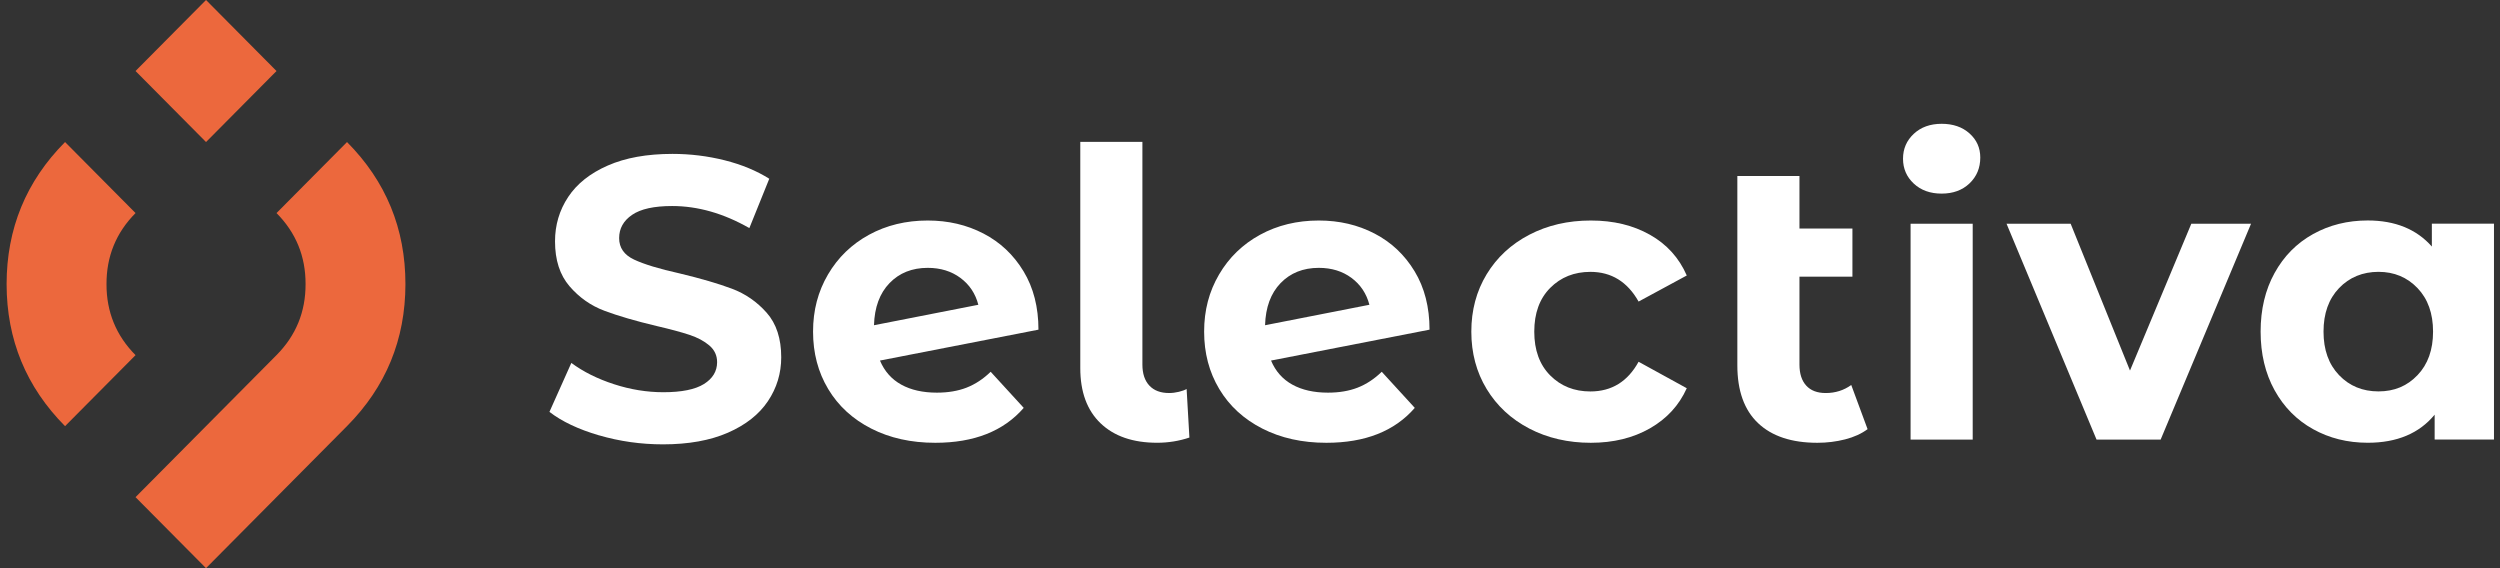
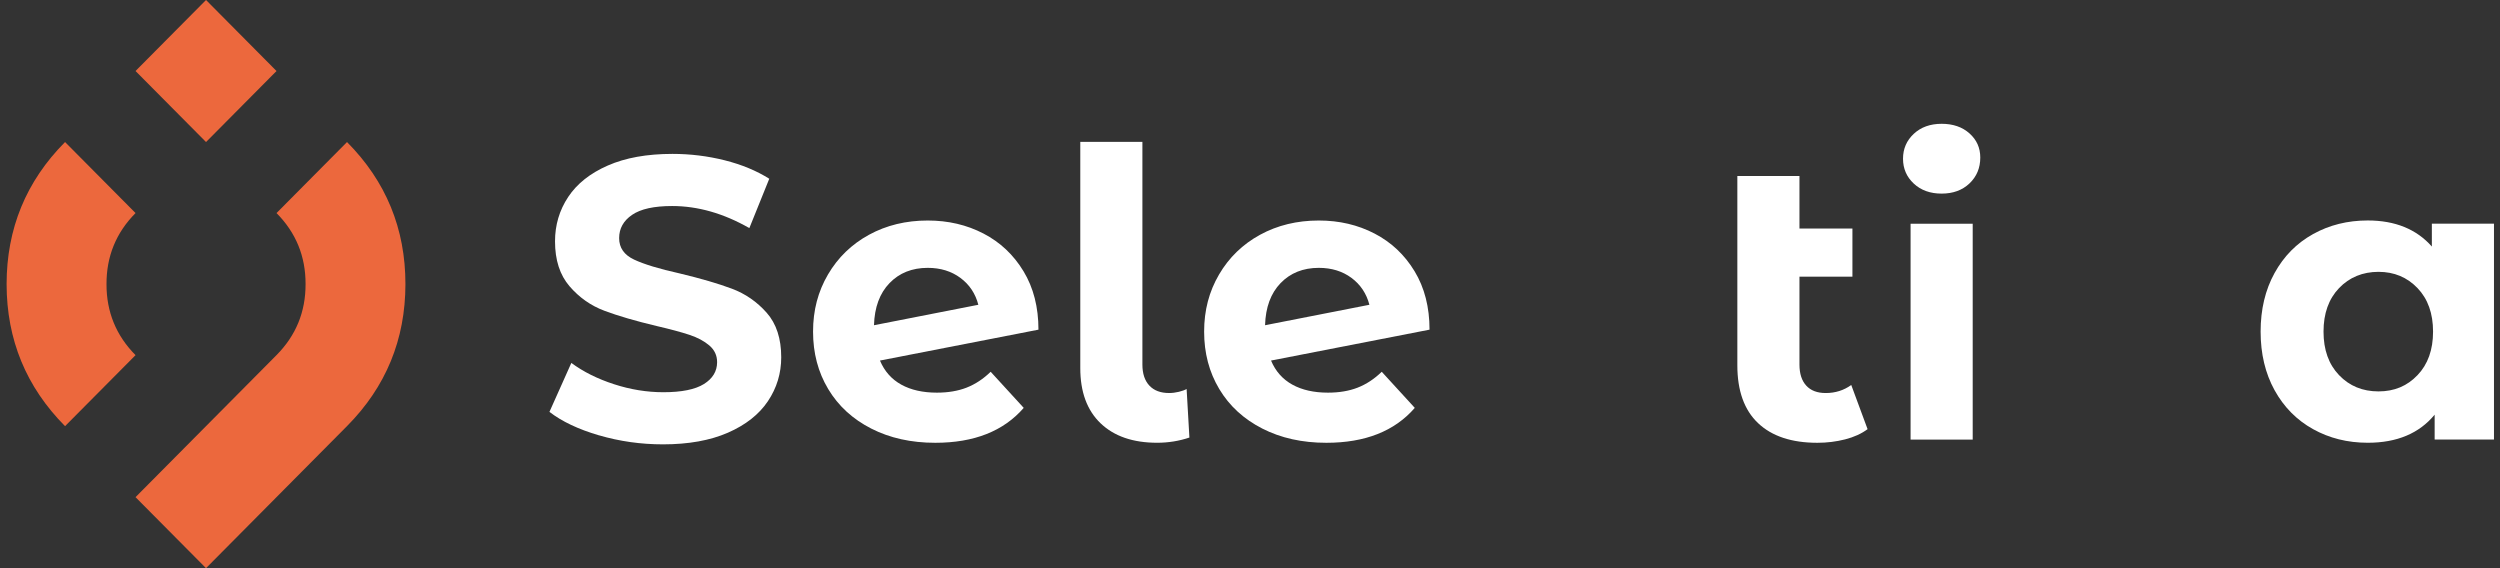
<svg xmlns="http://www.w3.org/2000/svg" class="logowhite" width="198" height="45" viewBox="0 0 198 45" fill="none">
  <rect x="0" y="0" width="198" height="45" fill="#333333" stroke="none" />
  <g id="Layer_1" clip-path="url(#clip0_2564_7324)">
    <path id="Vector" d="M5.152 33.751C2.073 30.649 0.529 26.901 0.523 22.511C0.523 18.113 2.065 14.359 5.152 11.25L10.735 16.875C9.194 18.428 8.428 20.304 8.435 22.503C8.43 24.701 9.196 26.576 10.735 28.128L5.152 33.752V33.751ZM16.317 45L10.734 39.375L21.901 28.124C23.44 26.573 24.207 24.698 24.201 22.499C24.206 20.301 23.44 18.427 21.901 16.875L27.484 11.25C30.569 14.358 32.113 18.11 32.11 22.508C32.105 26.899 30.562 30.645 27.484 33.747L16.317 44.998V45ZM16.317 11.249L10.734 5.624L16.317 0L21.9 5.625L16.317 11.25V11.249Z" fill="#EC683D" />
    <g id="Group">
      <path id="Vector_2" d="M47.443 34.48C45.813 34.003 44.504 33.383 43.516 32.621L45.25 28.744C46.197 29.444 47.322 30.005 48.625 30.428C49.929 30.852 51.232 31.064 52.537 31.064C53.987 31.064 55.06 30.847 55.754 30.413C56.448 29.979 56.795 29.401 56.795 28.68C56.795 28.151 56.589 27.712 56.179 27.361C55.77 27.012 55.243 26.731 54.602 26.519C53.961 26.307 53.093 26.073 52 25.819C50.318 25.418 48.941 25.015 47.869 24.612C46.796 24.21 45.877 23.564 45.109 22.674C44.342 21.785 43.958 20.599 43.958 19.115C43.958 17.822 44.304 16.652 44.998 15.604C45.692 14.555 46.737 13.724 48.137 13.11C49.535 12.495 51.243 12.188 53.262 12.188C54.67 12.188 56.048 12.358 57.393 12.695C58.739 13.034 59.917 13.521 60.926 14.157L59.349 18.065C57.309 16.9 55.27 16.317 53.231 16.317C51.8 16.317 50.744 16.55 50.061 17.017C49.377 17.483 49.036 18.098 49.036 18.86C49.036 19.622 49.431 20.189 50.219 20.559C51.008 20.93 52.211 21.296 53.831 21.656C55.513 22.059 56.89 22.462 57.962 22.863C59.035 23.266 59.954 23.902 60.722 24.77C61.489 25.638 61.873 26.814 61.873 28.297C61.873 29.568 61.521 30.728 60.817 31.777C60.112 32.825 59.056 33.656 57.648 34.271C56.238 34.885 54.525 35.193 52.507 35.193C50.761 35.193 49.074 34.954 47.445 34.478L47.443 34.48Z" fill="white" />
      <path id="Vector_3" d="M76.553 30.7C77.236 30.434 77.872 30.016 78.461 29.444L81.079 32.304C79.481 34.147 77.146 35.069 74.076 35.069C72.163 35.069 70.471 34.693 68.999 33.941C67.528 33.189 66.391 32.145 65.593 30.811C64.793 29.477 64.394 27.963 64.394 26.267C64.394 24.572 64.789 23.085 65.577 21.739C66.366 20.394 67.449 19.346 68.826 18.593C70.203 17.841 71.753 17.465 73.478 17.465C75.097 17.465 76.569 17.809 77.894 18.498C79.219 19.187 80.275 20.182 81.063 21.485C81.852 22.788 82.246 24.329 82.246 26.109L69.693 28.556C70.051 29.404 70.613 30.038 71.38 30.462C72.147 30.886 73.088 31.098 74.203 31.098C75.086 31.098 75.869 30.966 76.553 30.701V30.7ZM70.451 22.422C69.672 23.227 69.262 24.34 69.22 25.758L77.484 24.138C77.253 23.249 76.78 22.539 76.064 22.009C75.349 21.48 74.487 21.214 73.478 21.214C72.237 21.214 71.228 21.617 70.451 22.422Z" fill="white" />
      <path id="Vector_4" d="M87.167 33.526C86.094 32.498 85.559 31.042 85.559 29.156V11.234H90.478V28.871C90.478 29.591 90.663 30.148 91.03 30.539C91.398 30.932 91.919 31.127 92.592 31.127C92.844 31.127 93.102 31.095 93.365 31.032C93.628 30.968 93.832 30.894 93.98 30.809L94.201 34.654C93.382 34.929 92.53 35.066 91.647 35.066C89.733 35.066 88.241 34.553 87.168 33.526H87.167Z" fill="white" />
      <path id="Vector_5" d="M107.526 30.7C108.209 30.434 108.845 30.016 109.434 29.444L112.051 32.304C110.453 34.147 108.119 35.069 105.049 35.069C103.136 35.069 101.443 34.693 99.972 33.941C98.5 33.189 97.364 32.145 96.566 30.811C95.766 29.477 95.367 27.963 95.367 26.267C95.367 24.572 95.761 23.085 96.55 21.739C97.338 20.394 98.421 19.346 99.798 18.593C101.175 17.841 102.726 17.465 104.451 17.465C106.07 17.465 107.541 17.809 108.866 18.498C110.191 19.187 111.247 20.182 112.036 21.485C112.824 22.788 113.219 24.329 113.219 26.109L100.666 28.556C101.023 29.404 101.585 30.038 102.353 30.462C103.12 30.886 104.061 31.098 105.176 31.098C106.059 31.098 106.842 30.966 107.526 30.701V30.7ZM101.423 22.422C100.645 23.227 100.235 24.34 100.193 25.758L108.456 24.138C108.224 23.249 107.751 22.539 107.037 22.009C106.322 21.48 105.46 21.214 104.451 21.214C103.21 21.214 102.201 21.617 101.423 22.422Z" fill="white" />
-       <path id="Vector_6" d="M121.118 33.94C119.678 33.188 118.553 32.144 117.743 30.81C116.934 29.475 116.529 27.962 116.529 26.266C116.529 24.571 116.934 23.057 117.743 21.722C118.553 20.387 119.678 19.345 121.118 18.593C122.559 17.841 124.182 17.465 125.991 17.465C127.801 17.465 129.34 17.841 130.675 18.593C132.01 19.345 132.982 20.42 133.592 21.819L129.776 23.884C128.893 22.317 127.621 21.532 125.96 21.532C124.678 21.532 123.616 21.956 122.775 22.803C121.934 23.65 121.514 24.805 121.514 26.267C121.514 27.73 121.934 28.884 122.775 29.732C123.616 30.58 124.678 31.003 125.96 31.003C127.642 31.003 128.914 30.22 129.776 28.651L133.592 30.748C132.982 32.104 132.01 33.162 130.675 33.925C129.339 34.688 127.778 35.069 125.991 35.069C124.204 35.069 122.559 34.693 121.118 33.941V33.94Z" fill="white" />
      <path id="Vector_7" d="M147.913 33.989C147.428 34.349 146.835 34.62 146.13 34.799C145.426 34.979 144.695 35.069 143.938 35.069C141.898 35.069 140.332 34.549 139.238 33.511C138.144 32.474 137.598 30.948 137.598 28.934V13.938H142.517V18.1H146.712V21.913H142.517V28.872C142.517 29.592 142.696 30.149 143.054 30.54C143.412 30.933 143.926 31.128 144.6 31.128C145.357 31.128 146.029 30.916 146.619 30.492L147.912 33.988L147.913 33.989Z" fill="white" />
      <path id="Vector_8" d="M151.571 14.54C151.003 14.011 150.719 13.354 150.719 12.57C150.719 11.785 151.003 11.13 151.571 10.599C152.138 10.07 152.874 9.805 153.778 9.805C154.682 9.805 155.419 10.059 155.986 10.568C156.554 11.076 156.838 11.711 156.838 12.475C156.838 13.3 156.554 13.984 155.986 14.524C155.419 15.065 154.682 15.334 153.778 15.334C152.874 15.334 152.138 15.069 151.571 14.54ZM151.318 17.718H156.238V34.814H151.318V17.718Z" fill="white" />
-       <path id="Vector_9" d="M178.283 17.719L171.123 34.815H166.046L158.918 17.719H163.996L168.695 29.349L173.553 17.719H178.284H178.283Z" fill="white" />
      <path id="Vector_10" d="M197.523 17.716V34.812H192.824V32.842C191.605 34.324 189.838 35.066 187.526 35.066C185.928 35.066 184.482 34.706 183.189 33.985C181.896 33.266 180.881 32.237 180.145 30.903C179.409 29.568 179.041 28.021 179.041 26.264C179.041 24.506 179.409 22.958 180.145 21.625C180.88 20.29 181.895 19.262 183.189 18.542C184.482 17.822 185.928 17.461 187.526 17.461C189.691 17.461 191.384 18.149 192.603 19.526V17.715H197.523V17.716ZM191.467 29.712C192.287 28.854 192.698 27.705 192.698 26.265C192.698 24.825 192.288 23.674 191.467 22.817C190.646 21.96 189.617 21.53 188.376 21.53C187.136 21.53 186.074 21.959 185.254 22.817C184.433 23.675 184.023 24.825 184.023 26.265C184.023 27.705 184.433 28.855 185.254 29.712C186.074 30.569 187.115 30.999 188.376 30.999C189.638 30.999 190.648 30.57 191.467 29.712Z" fill="white" />
    </g>
  </g>
  <defs>
    <clipPath id="clip0_2564_7324">
      <rect width="197" height="45" fill="white" transform="translate(0.523)" />
    </clipPath>
  </defs>
</svg>